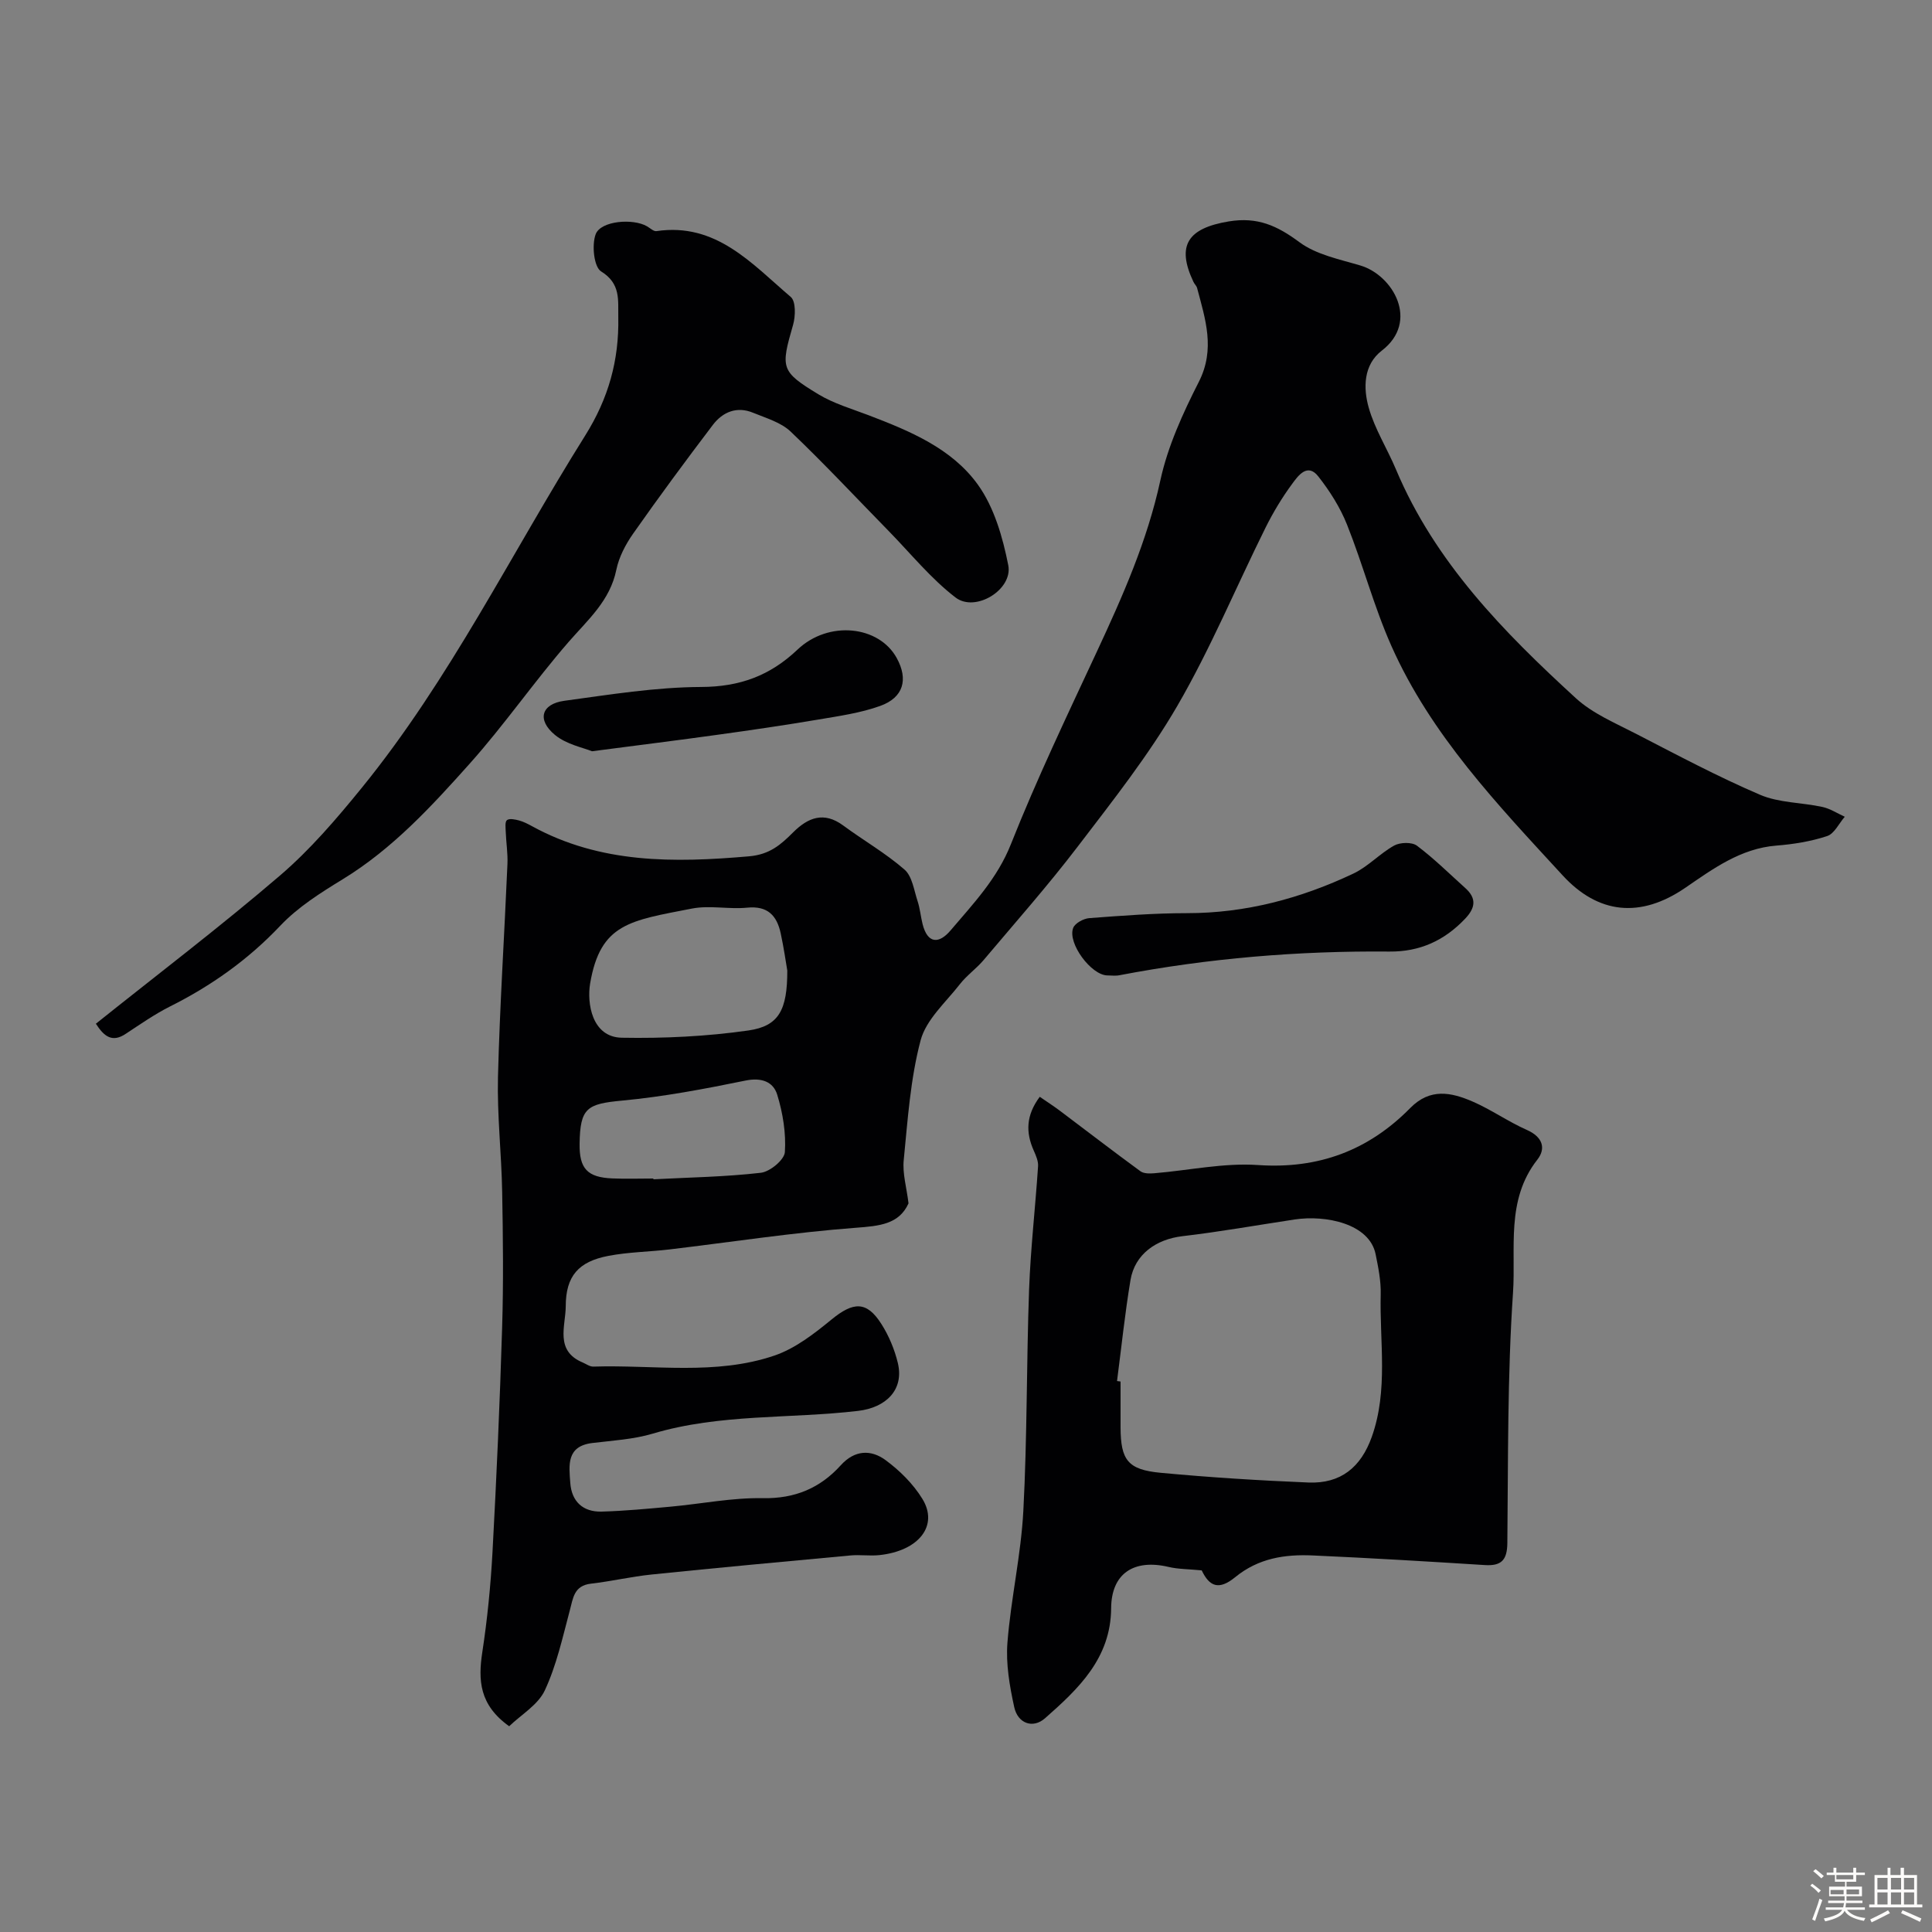
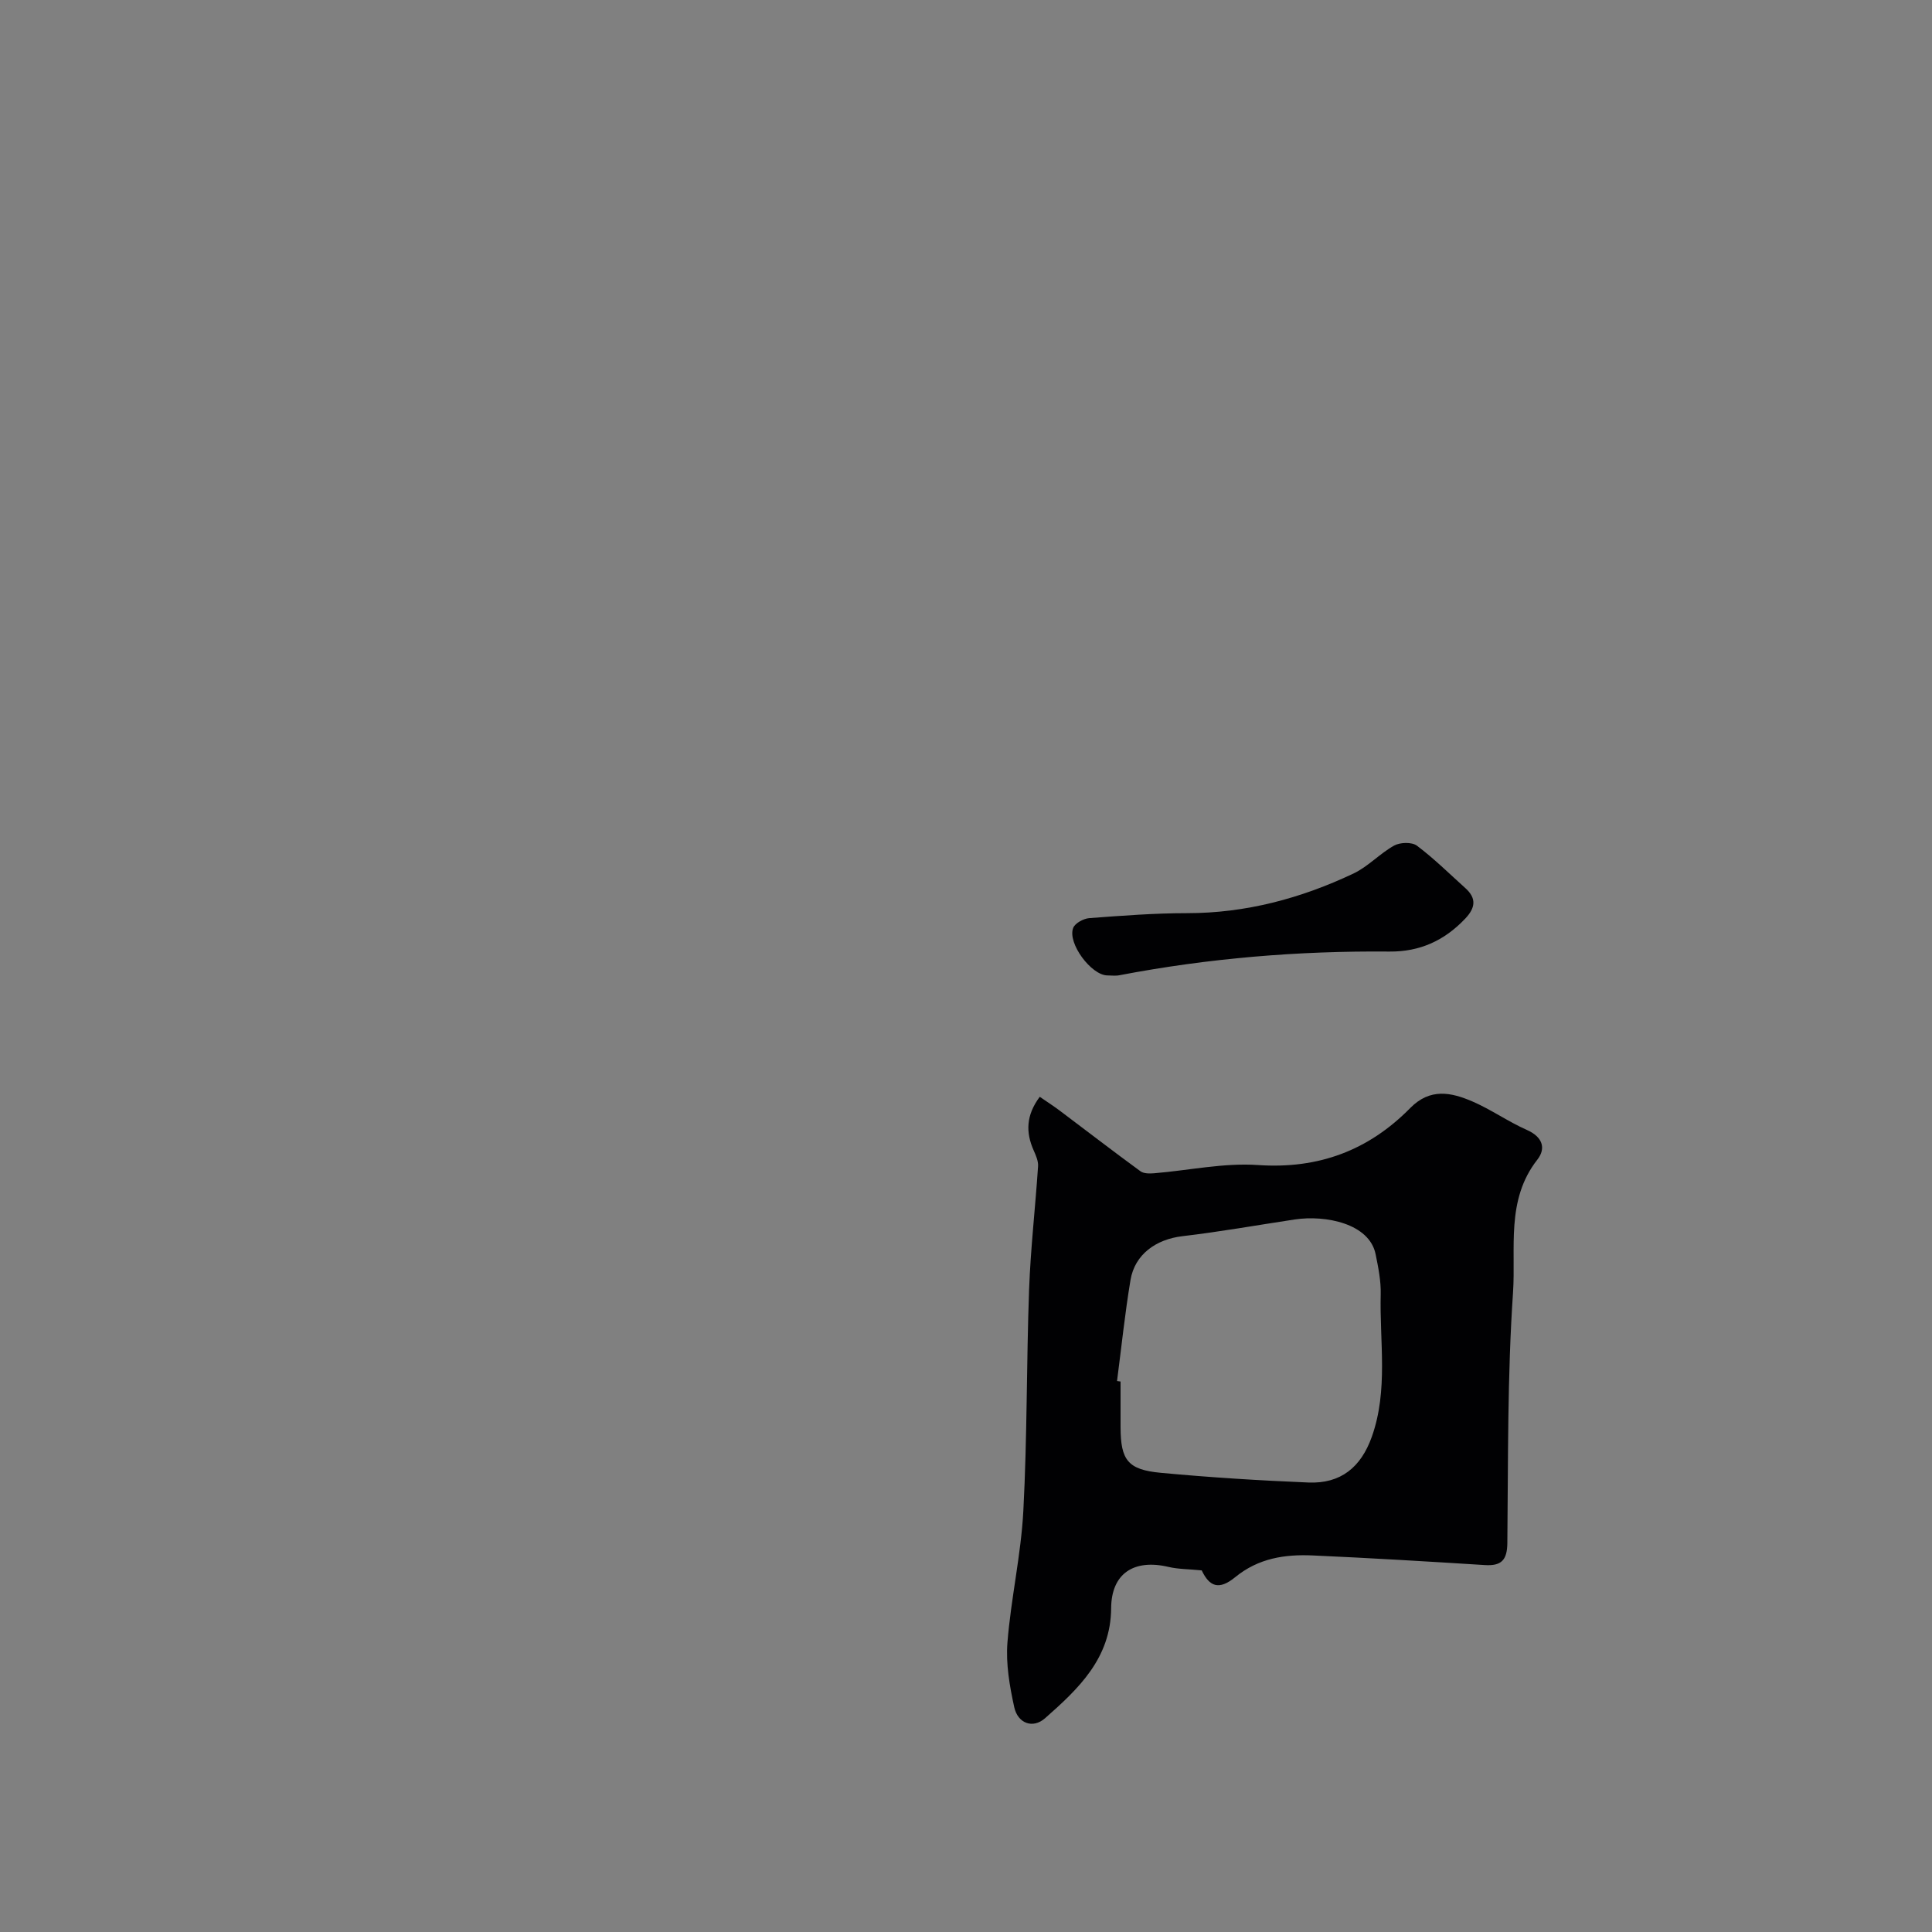
<svg xmlns="http://www.w3.org/2000/svg" enable-background="new 0 0 400 400" viewBox="0 0 400 400">
  <rect x="0" y="0" width="400" height="400" fill="#808080" stroke="none" />
-   <path d="m374.8 390.4.4-.4c.7.5 1.3 1 1.8 1.4l-.5.5c-.5-.6-1.1-1.1-1.7-1.5zm1 7.3-.6-.3c.5-1.4 1.1-2.8 1.5-4.3.2.1.4.2.6.3-.5 1.3-1 2.8-1.5 4.3zm-.4-10.3.5-.4c.4.3 1 .8 1.7 1.4l-.5.5c-.5-.5-1.1-1-1.7-1.5zm2.5.3h1.7v-1h.6v1h3.5v-1h.6v1h1.8v.5h-1.8v1.4h-2v1h3.2v2h-3.2v.9h3.3v.5h-3.4c0 .3-.1.6-.1.9h4v.5h-3.7c.7.9 1.9 1.5 3.8 1.7-.1.2-.2.4-.3.6-2.1-.4-3.5-1.1-4-2.1-.4 1-1.8 1.7-4 2.2-.1-.2-.2-.4-.3-.6 2.1-.4 3.4-1 3.8-1.8h-3.4v-.5h3.6c.1-.3.1-.6.2-.9h-3.3v-.5h3.4c0-.3 0-.6 0-.9h-3.2v-2h3.3v-1h-2.1v-1.4h-1.7v-.5zm1.1 3.5v1h2.7c0-.3 0-.4 0-.4 0-.1 0-.2 0-.2 0-.1 0-.2 0-.3h-2.7zm1.2-3v.9h3.5v-.9zm4.7 3h-2.6v.6.4h2.6z" fill="#fcfbfa" />
-   <path d="m393.6 386.7h.6v1.5h2.7v6.1h1.1v.6h-11v-.6h1.1v-6.1h2.7v-1.5h.6v1.5h2.1v-1.5zm-2.7 8.8.4.6c-1.2.6-2.5 1.3-3.8 1.9-.1-.2-.2-.4-.3-.6 1.2-.6 2.5-1.2 3.7-1.9zm-2.2-6.7v2.4h2.1v-2.4zm0 3v2.5h2.1v-2.5zm2.8-3v2.4h2.1v-2.4zm0 3v2.5h2.1v-2.5zm6 6.1c-1.4-.7-2.7-1.3-3.9-1.8l.3-.6c1.5.6 2.7 1.2 3.9 1.7zm-1.2-9.1h-2.1v2.4h2.1zm-2.1 3v2.5h2.1v-2.5z" fill="#fcfbfa" />
  <g fill="#010103">
-     <path d="m188.1 249.14c-1.96 4.34-6.01 4.69-10.94 5.06-12.89.97-25.69 2.95-38.54 4.48-4.23.5-8.53.54-12.69 1.34-6.14 1.18-8.79 4.15-8.8 10.42-.01 4.06-2.32 9.21 3.51 11.65.73.31 1.48.88 2.21.85 12.52-.4 25.29 1.86 37.47-2.28 4.31-1.46 8.24-4.52 11.84-7.47 4.5-3.69 7.27-3.87 10.31.91 1.55 2.43 2.73 5.25 3.41 8.06 1.35 5.57-2.43 9.27-8.22 9.95-14.14 1.66-28.58.56-42.48 4.7-4.02 1.2-8.35 1.44-12.55 1.95-5.41.66-4.82 4.64-4.56 8.25.27 3.85 2.62 6.05 6.48 5.95 4.77-.13 9.54-.59 14.29-1.02 6.37-.58 12.75-1.88 19.1-1.76 6.65.12 11.85-2.08 16.13-6.81 2.89-3.2 6.26-3.28 9.26-1.08 2.94 2.16 5.73 4.93 7.63 8.02 3.42 5.55-.72 10.79-8.9 11.66-1.98.21-4.01-.12-5.99.07-13.74 1.27-27.47 2.54-41.19 3.95-4.2.43-8.34 1.41-12.53 1.89-3.53.41-3.69 2.98-4.39 5.58-1.49 5.58-2.74 11.34-5.17 16.53-1.41 3-4.91 5.03-7.37 7.41-6.19-4.41-6.45-9.54-5.56-15.36 1.04-6.81 1.72-13.7 2.1-20.58.84-15.52 1.53-31.05 2-46.59.29-9.35.18-18.71.01-28.07-.14-7.94-1.06-15.88-.87-23.8.37-14.7 1.33-29.39 1.96-44.09.1-2.21-.27-4.44-.35-6.66-.03-.85-.2-2.09.25-2.45.51-.4 1.69-.15 2.51.07.93.25 1.83.72 2.69 1.19 14.2 7.78 29.39 7.58 44.93 6.23 4.27-.37 6.57-2.41 9.12-4.96 3.08-3.07 6.36-4.38 10.37-1.42 4.2 3.1 8.78 5.72 12.69 9.13 1.6 1.39 1.96 4.28 2.71 6.54.5 1.53.64 3.17 1.03 4.74 1.05 4.15 3.42 4.1 5.78 1.33 4.71-5.55 9.68-10.73 12.51-17.88 5.35-13.48 11.62-26.6 17.75-39.76 5.36-11.51 10.47-23 13.19-35.56 1.53-7.05 4.66-13.89 7.96-20.38 3.46-6.8 1.35-13-.35-19.43-.12-.46-.55-.83-.76-1.28-3.6-7.61-1.12-11.12 7.32-12.52 5.96-.98 10.02.89 14.62 4.3 3.49 2.59 8.3 3.54 12.63 4.83 6.77 2.02 12.27 11.6 4.43 17.62-3.82 2.94-3.87 7.74-2.7 11.85 1.26 4.43 3.83 8.46 5.63 12.75 8.08 19.2 22.26 33.64 37.24 47.36 3.47 3.18 8.14 5.14 12.42 7.35 8.49 4.38 16.95 8.89 25.72 12.65 3.94 1.69 8.61 1.58 12.91 2.52 1.61.35 3.09 1.33 4.63 2.03-1.2 1.38-2.16 3.51-3.65 4-3.36 1.11-6.96 1.69-10.5 1.97-7.4.58-13.15 4.82-18.84 8.72-9.34 6.41-18.07 5.44-25.41-2.54-13.47-14.66-27.26-29.06-35.47-47.52-3.61-8.12-5.88-16.83-9.18-25.1-1.42-3.57-3.57-6.96-5.95-9.99-2.24-2.86-4.17-.15-5.37 1.48-2.12 2.87-3.99 5.98-5.58 9.18-6.09 12.27-11.37 25.01-18.23 36.83-5.96 10.26-13.41 19.69-20.64 29.16-6.17 8.08-12.93 15.72-19.49 23.5-1.5 1.77-3.48 3.15-4.9 4.98-2.93 3.76-6.99 7.33-8.13 11.63-2.12 8.01-2.67 16.46-3.49 24.76-.29 2.77.59 5.68.99 8.98zm-25.1-48.2c-.28-1.61-.71-4.69-1.37-7.73-.79-3.63-2.68-5.71-6.91-5.29-3.8.38-7.78-.53-11.47.19-12.78 2.5-18.95 3.04-21.07 15.51-.68 4.03.33 11.11 6.55 11.23 8.74.16 17.57-.27 26.21-1.5 6.32-.91 8.07-4.23 8.06-12.41zm-27.73 43.06c0 .05.01.11.01.16 7.43-.39 14.88-.5 22.25-1.35 1.89-.22 4.87-2.69 4.97-4.29.26-3.92-.42-8.07-1.58-11.86-.82-2.7-3.25-3.62-6.57-2.94-8.46 1.73-17 3.35-25.58 4.15-7.24.68-8.66 1.51-8.77 8.9-.08 5.16 1.57 6.99 6.78 7.21 2.82.12 5.66.02 8.49.02z" />
    <path d="m248.8 325.13c-2.72-.27-4.84-.24-6.84-.71-7.23-1.71-11.86 1.37-11.91 8.54-.07 10.38-6.78 16.7-13.68 22.78-2.54 2.24-5.65 1.06-6.38-2.28-.96-4.37-1.76-8.98-1.41-13.39.72-9.12 2.81-18.14 3.29-27.25.81-15.24.64-30.53 1.19-45.79.31-8.54 1.3-17.05 1.86-25.58.07-1.06-.45-2.23-.9-3.25-1.67-3.75-1.61-7.28 1.25-11.12 1.45 1 2.87 1.91 4.21 2.92 5.54 4.16 11.03 8.4 16.63 12.49.69.51 1.91.5 2.86.42 7.17-.59 14.4-2.19 21.49-1.7 12.56.86 22.9-3.05 31.52-11.81 4.12-4.19 8.49-3.24 12.88-1.35 3.88 1.68 7.41 4.19 11.28 5.9 3.23 1.43 4 3.79 2.14 6.16-6.56 8.36-4.4 18.36-5.03 27.58-1.17 17.21-.99 34.51-1.17 51.78-.04 3.52-1.22 4.78-4.67 4.56-11.86-.75-23.73-1.46-35.6-1.99-5.79-.26-11.26.55-16.09 4.51-3.38 2.75-5.32 1.93-6.92-1.42zm-17.53-39.2c.24.03.49.07.73.1 0 3.17-.01 6.33 0 9.5.03 6.77 1.49 8.76 8.33 9.4 10.16.95 20.37 1.59 30.57 2.01 6.68.27 10.87-3.15 13.12-9.47 3.44-9.68 1.59-19.66 1.84-29.51.07-2.75-.5-5.55-1.05-8.27-1.27-6.36-10.34-8.18-16.77-7.21-7.75 1.17-15.47 2.55-23.24 3.46-5.44.64-9.84 3.74-10.74 9.06-1.16 6.94-1.88 13.95-2.79 20.93z" />
-     <path d="m19.85 211.95c12.95-10.35 25.85-20.16 38.14-30.7 6.24-5.35 11.7-11.73 16.91-18.14 18.27-22.47 30.94-48.51 46.23-72.89 4.87-7.76 7.05-15.65 6.88-24.52-.07-3.57.55-6.97-3.56-9.51-1.49-.92-1.96-5.48-1.12-7.7 1.06-2.79 7.72-3.32 10.62-1.64.65.37 1.37 1.09 1.96 1 12.38-1.82 19.75 6.77 27.81 13.63 1.07.91.99 3.98.48 5.77-2.58 8.95-2.6 9.63 5.25 14.39 3.16 1.91 6.84 2.98 10.33 4.31 8.57 3.27 17.27 6.86 22.69 14.41 3.36 4.68 5.14 10.88 6.28 16.66 1 5.04-6.79 9.84-10.91 6.69-5.13-3.93-9.3-9.12-13.86-13.78-6.74-6.88-13.31-13.93-20.28-20.57-2.01-1.92-5.08-2.79-7.77-3.9-3.37-1.4-6.3-.17-8.34 2.51-5.63 7.41-11.16 14.9-16.51 22.52-1.56 2.22-2.93 4.84-3.47 7.46-1.31 6.43-5.88 10.35-9.88 14.95-7.09 8.16-13.26 17.12-20.46 25.18-7.91 8.85-15.98 17.64-26.31 23.96-4.58 2.8-9.29 5.77-12.93 9.62-6.66 7.04-14.29 12.44-22.87 16.74-3.17 1.59-6.11 3.66-9.08 5.61-2.84 1.93-4.54.58-6.23-2.06z" />
    <path d="m229.29 201.95c-3.33 0-8.32-6.67-7.1-9.83.38-.99 2.14-1.94 3.33-2.03 6.74-.51 13.5-1.03 20.26-1.03 12.17 0 23.56-3.06 34.43-8.2 3.04-1.44 5.47-4.15 8.44-5.8 1.24-.68 3.67-.75 4.71.03 3.54 2.66 6.72 5.81 10.02 8.78 2.35 2.11 2.11 4.07-.03 6.33-4.3 4.54-9.39 6.87-15.7 6.81-18.78-.17-37.41 1.37-55.87 4.9-.81.17-1.66.04-2.49.04z" />
-     <path d="m122.57 155.54c-1.76-.73-5.25-1.39-7.66-3.37-3.8-3.13-2.84-6.43 1.94-7.08 9.41-1.28 18.88-2.82 28.33-2.86 7.99-.03 14.25-2.34 19.94-7.74 6.42-6.09 16.86-4.99 20.55 1.77 2.41 4.41 1.4 8.15-3.42 9.89-4.08 1.47-8.49 2.09-12.8 2.82-6.93 1.17-13.88 2.19-20.84 3.15-8.09 1.13-16.2 2.13-26.04 3.42z" />
  </g>
</svg>